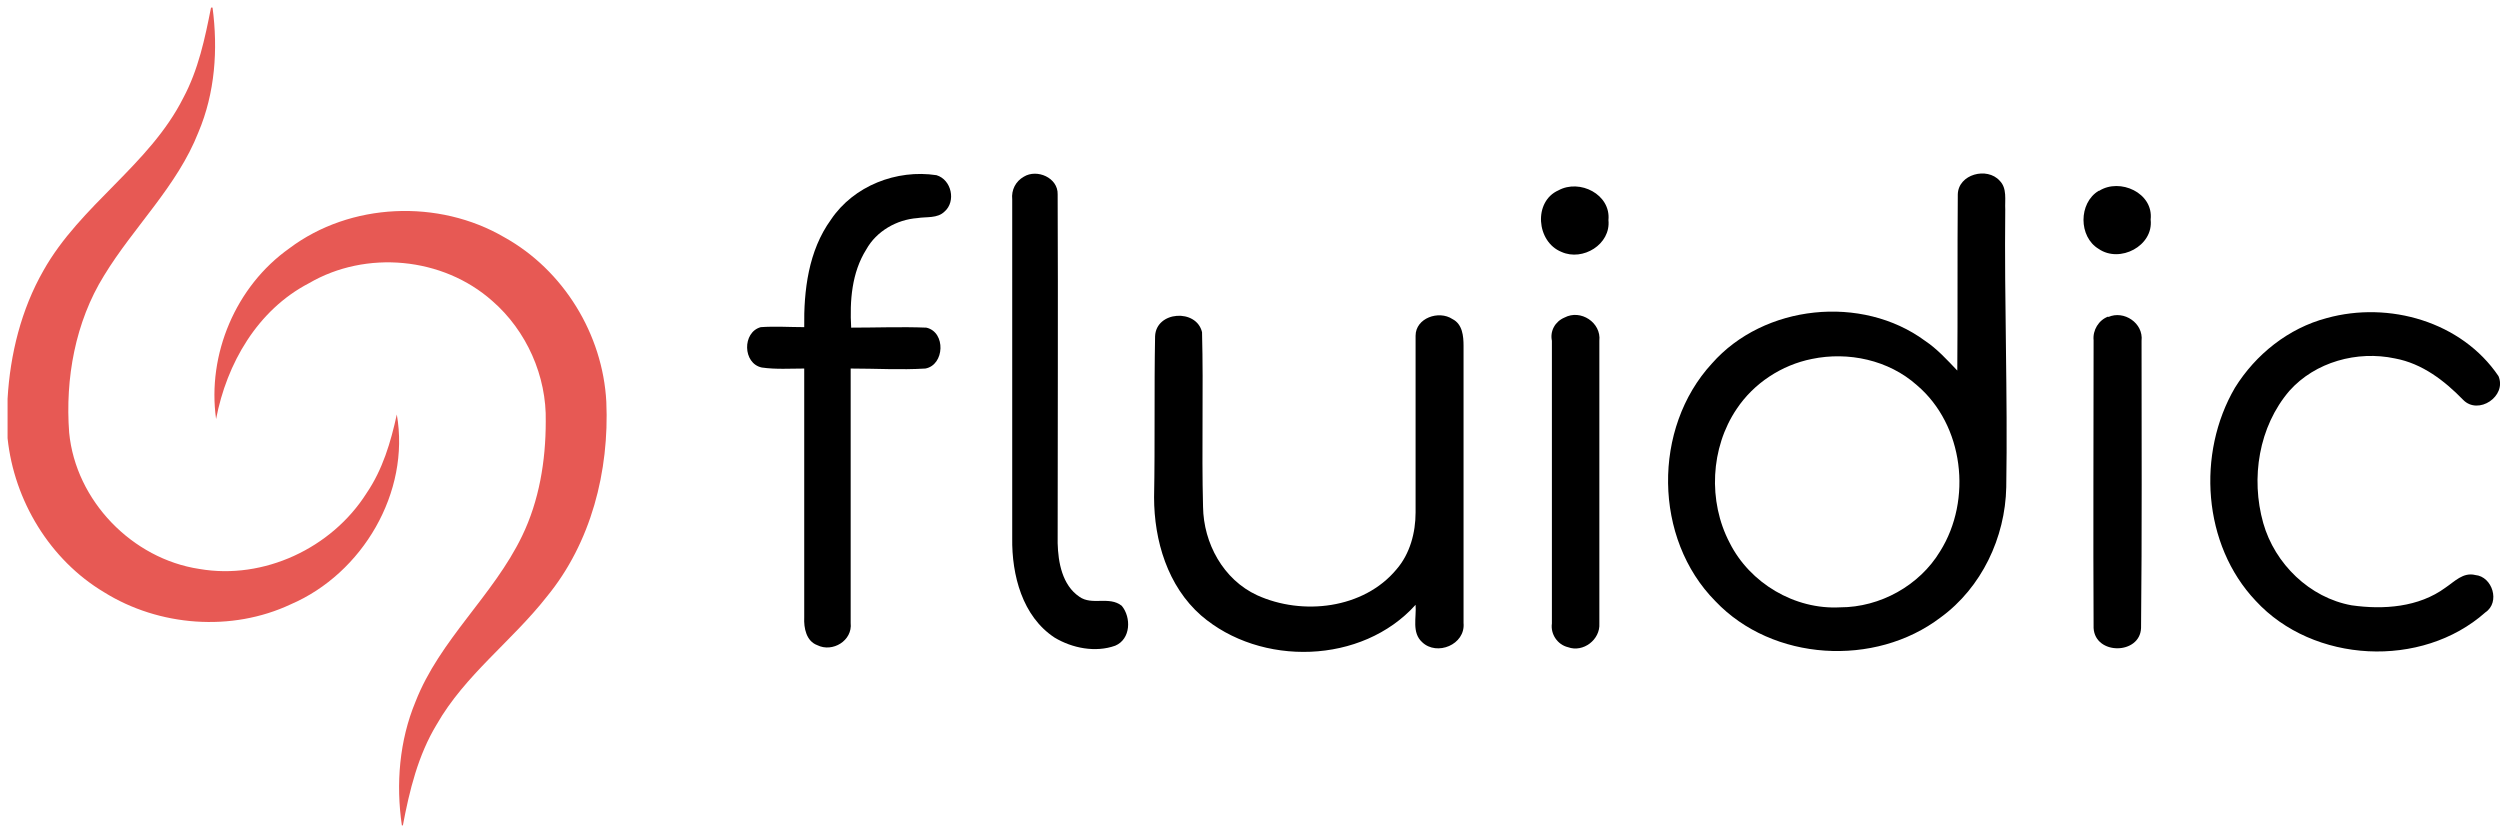
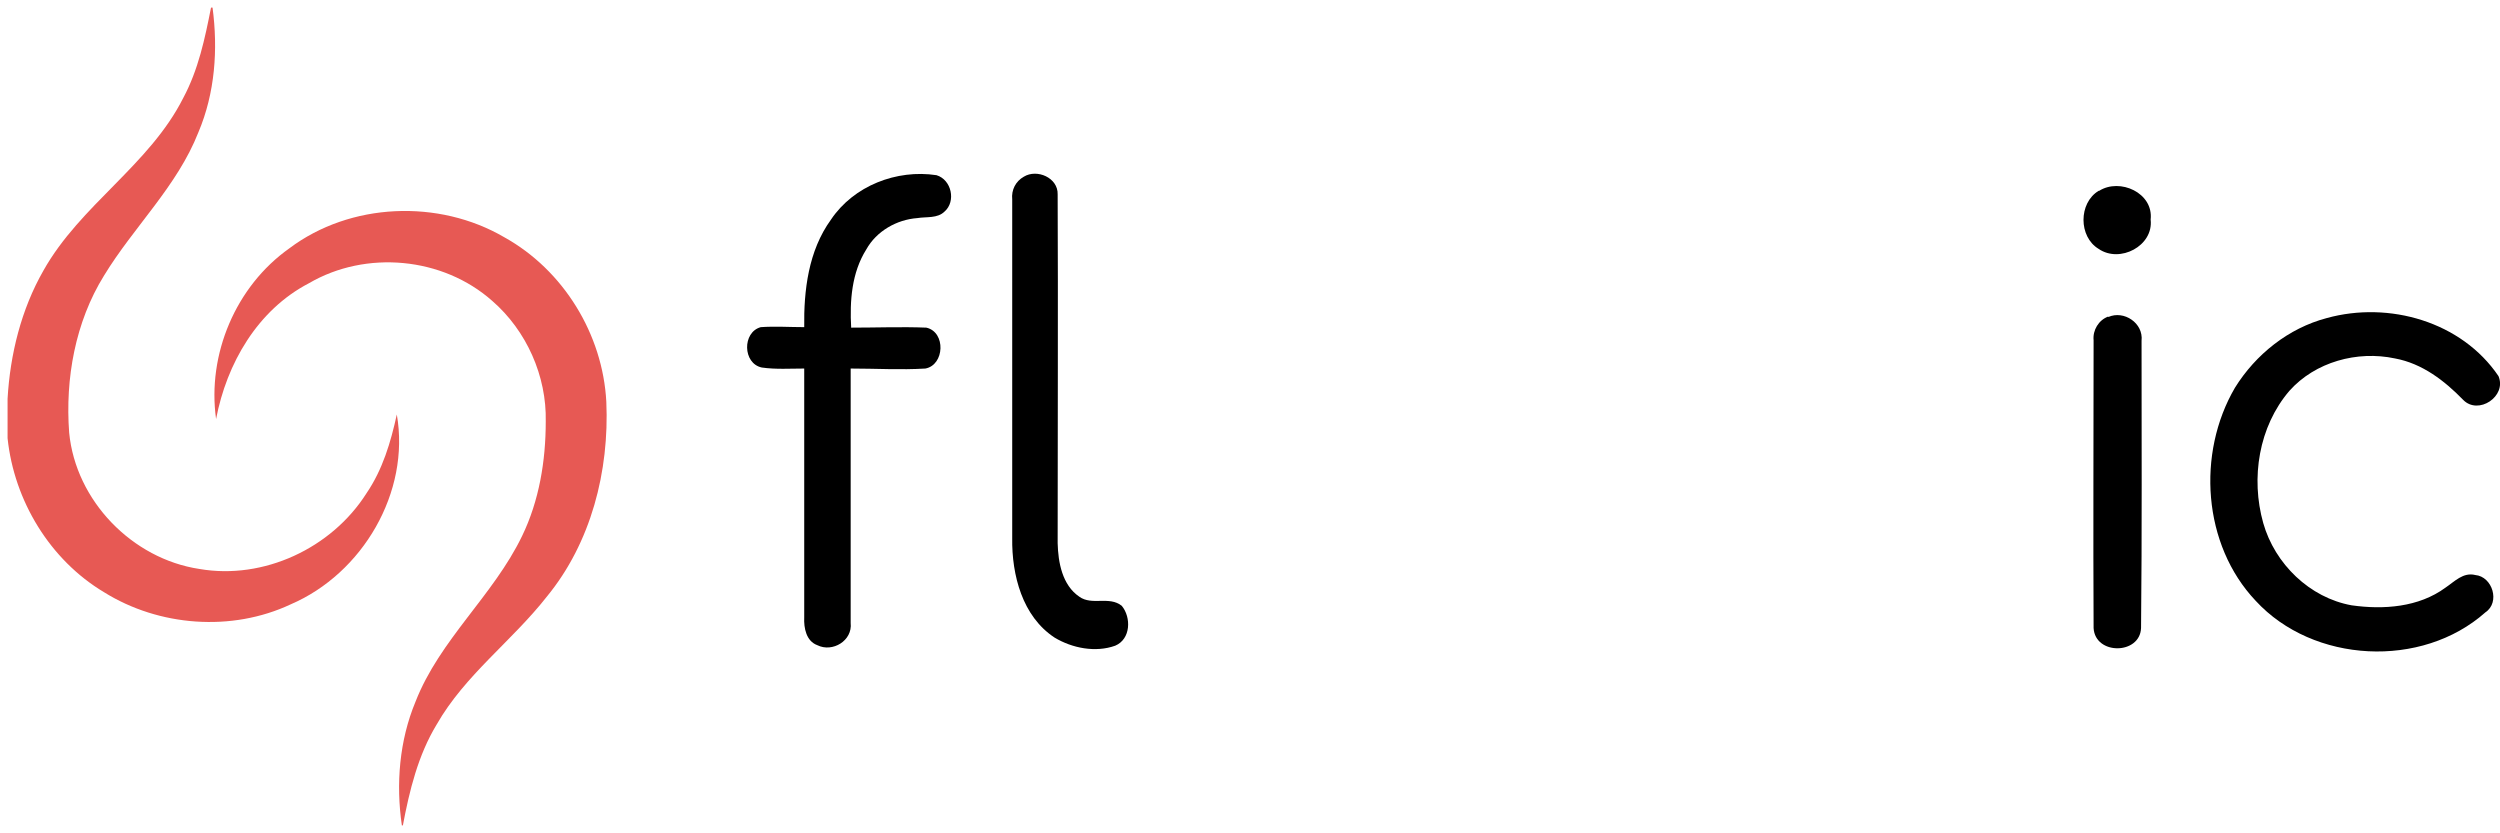
<svg xmlns="http://www.w3.org/2000/svg" id="Layer_1" version="1.1" viewBox="0 0 495.2 165">
  <defs>
    <style>
      .st0 {
        fill: #e75954;
      }

      .st1 {
        fill-opacity: 0;
        stroke: #e75954;
        stroke-dasharray: 415;
        stroke-dashoffset: 415px;
        stroke-miterlimit: 10;
        stroke-width: 1.2px;
      }
    </style>
  </defs>
  <g>
    <path class="st1" d="M41.8,1.5h.3c1.1,8.3.5,16.9-2.8,24.7-4.2,10.7-12.8,18.7-18.7,28.4-5.7,9.2-7.7,20.4-6.9,31.1,1.3,13.5,12.5,25,25.8,27,12.7,2.2,26.2-4.1,33.1-15,3.2-4.7,4.8-10.1,6-15.6,2.7,15.4-6.8,31.5-21,37.6-11.7,5.5-26.1,4.4-37-2.4-10.7-6.4-17.8-18.1-19.1-30.5v-7.8c.5-8.8,2.7-17.7,7.1-25.4,7.3-13,21-20.9,27.7-34.2,3-5.6,4.3-11.8,5.5-17.9Z" />
-     <path class="st1" d="M57.3,49.2c12.1-9.1,29.6-9.8,42.6-2.2,11.7,6.5,19.5,19.2,20.2,32.6.6,13.7-3,27.9-11.8,38.6-6.9,8.8-16.2,15.5-21.8,25.3-3.7,6.1-5.4,13.1-6.7,20h-.2c-1.2-8.2-.5-16.8,2.7-24.5,4.8-12.3,15.4-21,21.1-32.8,3.4-7,4.7-14.9,4.7-22.7.2-9-3.8-18-10.6-23.9-9.8-8.7-25-10.1-36.3-3.5-10.2,5.3-16.3,15.9-18.4,26.9-1.8-12.8,3.9-26.3,14.5-33.8h0Z" />
  </g>
  <g>
    <path class="st0" d="M41.8,1.5h.3c1.1,8.3.5,16.9-2.8,24.7-4.2,10.7-12.8,18.7-18.7,28.4-5.7,9.2-7.7,20.4-6.9,31.1,1.3,13.5,12.5,25,25.8,27,12.7,2.2,26.2-4.1,33.1-15,3.2-4.7,4.8-10.1,6-15.6,2.7,15.4-6.8,31.5-21,37.6-11.7,5.5-26.1,4.4-37-2.4-10.7-6.4-17.8-18.1-19.1-30.5v-7.8c.5-8.8,2.7-17.7,7.1-25.4,7.3-13,21-20.9,27.7-34.2,3-5.6,4.3-11.8,5.5-17.9Z" />
    <path class="st0" d="M57.3,49.2c12.1-9.1,29.6-9.8,42.6-2.2,11.7,6.5,19.5,19.2,20.2,32.6.6,13.7-3,27.9-11.8,38.6-6.9,8.8-16.2,15.5-21.8,25.3-3.7,6.1-5.4,13.1-6.7,20h-.2c-1.2-8.2-.5-16.8,2.7-24.5,4.8-12.3,15.4-21,21.1-32.8,3.4-7,4.7-14.9,4.7-22.7.2-9-3.8-18-10.6-23.9-9.8-8.7-25-10.1-36.3-3.5-10.2,5.3-16.3,15.9-18.4,26.9-1.8-12.8,3.9-26.3,14.5-33.8h0Z" />
    <path d="M164.6,43.5c4.5-6.7,13-10,20.9-8.8,3,.9,3.9,5.2,1.6,7.2-1.4,1.4-3.6,1-5.4,1.3-4.1.3-8.1,2.6-10.1,6.2-2.9,4.6-3.3,10.2-3,15.5,5,0,10-.2,14.9,0,3.9.9,3.6,7.4-.2,8.1-4.9.3-9.8,0-14.8,0v50.4c.4,3.5-3.6,5.9-6.6,4.4-2.2-.8-2.7-3.4-2.6-5.5v-49.3c-2.8,0-5.6.2-8.4-.2-3.8-.8-3.9-7-.2-8,2.9-.2,5.7,0,8.6,0-.1-7.2.8-15.1,5.3-21.3Z" />
    <path d="M202.8,35c2.6-1.6,6.8.2,6.7,3.5.1,23,0,46.1,0,69.1.1,3.8.9,8.3,4.3,10.6,2.5,1.8,5.9-.2,8.4,1.8,1.9,2.3,1.8,6.6-1.3,7.9-3.9,1.4-8.5.5-12-1.6-6.4-4.2-8.5-12.4-8.4-19.7V39.5c-.2-1.9.7-3.6,2.3-4.5Z" />
-     <path d="M228.8,66.6c.2-5,8.2-5.5,9.3-.8.3,11.5-.1,23.1.2,34.6.1,7.2,4,14.4,10.7,17.5,9,4.1,21.1,2.7,27.6-5.1,2.7-3.1,3.8-7.3,3.8-11.3v-35c0-3.5,4.6-5.1,7.3-3.3,2,1,2.2,3.4,2.2,5.3v54.9c.4,4.3-5.3,6.6-8.2,3.8-2.1-1.9-1.1-4.9-1.3-7.4-10.6,11.8-30.7,12.3-42.5,2.1-6.6-5.8-9.3-14.8-9.3-23.4.2-10.7,0-21.3.2-31.9h0Z" />
-     <path d="M308.7,37.7c4.2-2.3,10.4.8,9.9,5.9.5,4.8-5.1,8.2-9.3,6.3-5-2-5.6-10-.6-12.2ZM309.9,62.9c3.2-1.7,7.3,1,6.9,4.6v56c.2,3.2-3.2,5.8-6.2,4.7-2.1-.5-3.5-2.6-3.2-4.7v-56c-.4-1.9.6-3.8,2.5-4.6h0Z" />
-     <path d="M387.8,38.5c.1-4,5.8-5.5,8.3-2.7,1.5,1.5,1,3.8,1.1,5.7-.2,18.3.5,36.6.2,55-.2,10-4.9,19.9-13,25.8-13,9.9-33.3,8.7-44.6-3.2-12.3-12.4-12.5-34.3-.7-47.1,10.3-11.7,29.7-13.7,42.2-4.5,2.4,1.6,4.4,3.8,6.4,5.9.1-11.5,0-23.2.1-34.9ZM358.9,71.1c-6,1.2-11.5,4.8-14.9,9.9-5.2,7.7-5.7,18.3-1.4,26.5,4,8,12.9,13.3,21.9,12.8,7.9,0,15.7-4.3,19.8-11.1,6.4-10.2,4.7-25-4.6-32.9-5.6-5-13.6-6.7-20.8-5.2Z" />
    <path d="M417.6,62.8c3.1-1.4,7,1.2,6.6,4.7,0,19,.1,37.9-.1,56.9-.2,5.3-9.1,5.4-9.4,0-.1-19,0-38,0-57-.2-2,1-4,2.9-4.7h0ZM415.8,37.8c4.1-2.6,10.8.4,10.2,5.7.6,5.2-6.1,8.7-10.3,5.8-4-2.4-4-9.1,0-11.5h0Z" />
    <path d="M460.9,63c12.3-3.4,26.7.7,34,11.5,1.7,4-4,7.8-7,4.7-3.7-3.8-8.1-7.2-13.5-8.2-7.5-1.6-15.8.7-20.9,6.4-6.1,7.1-7.7,17.3-5.2,26.2,2.3,8.1,9.2,14.8,17.5,16.3,6.3.9,13.3.4,18.6-3.5,1.8-1.2,3.5-3.1,5.9-2.5,3.4.3,5,5.4,2,7.4-12.6,11.2-34.1,10.1-45.5-2.3-10.5-11.1-11.7-29.2-4.1-42.2,4.1-6.6,10.6-11.8,18.2-13.8Z" />
  </g>
</svg>